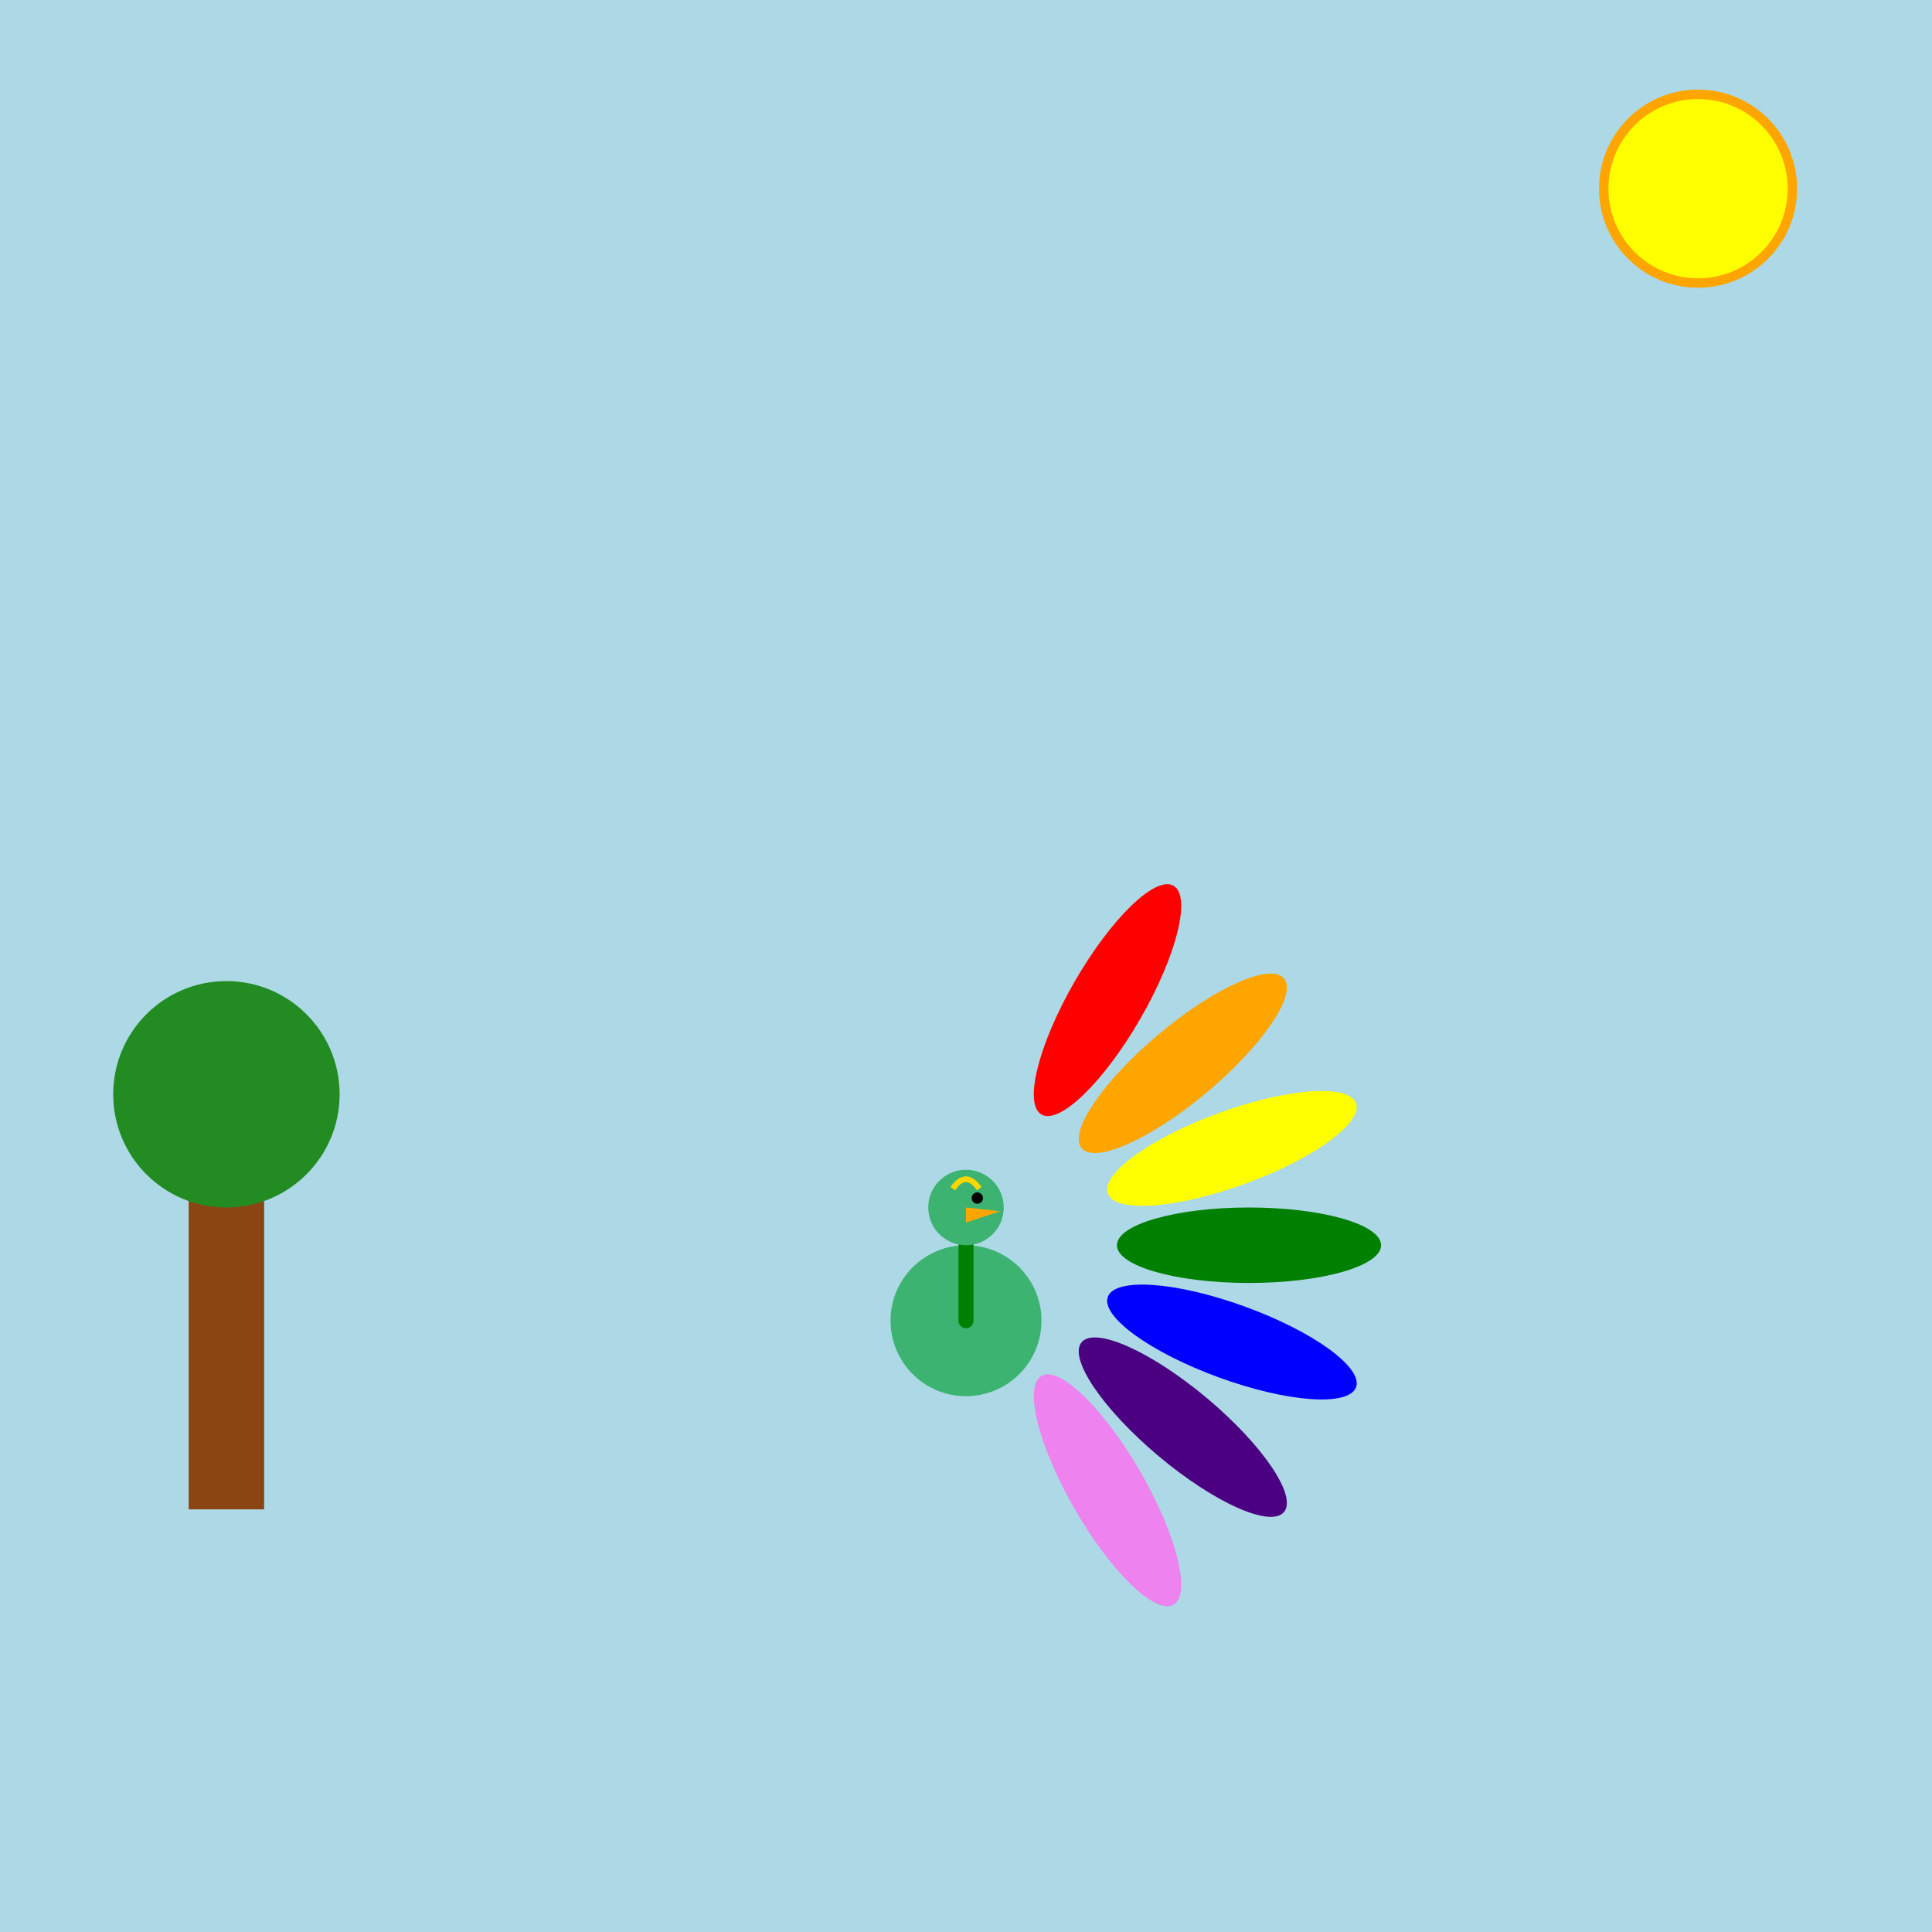
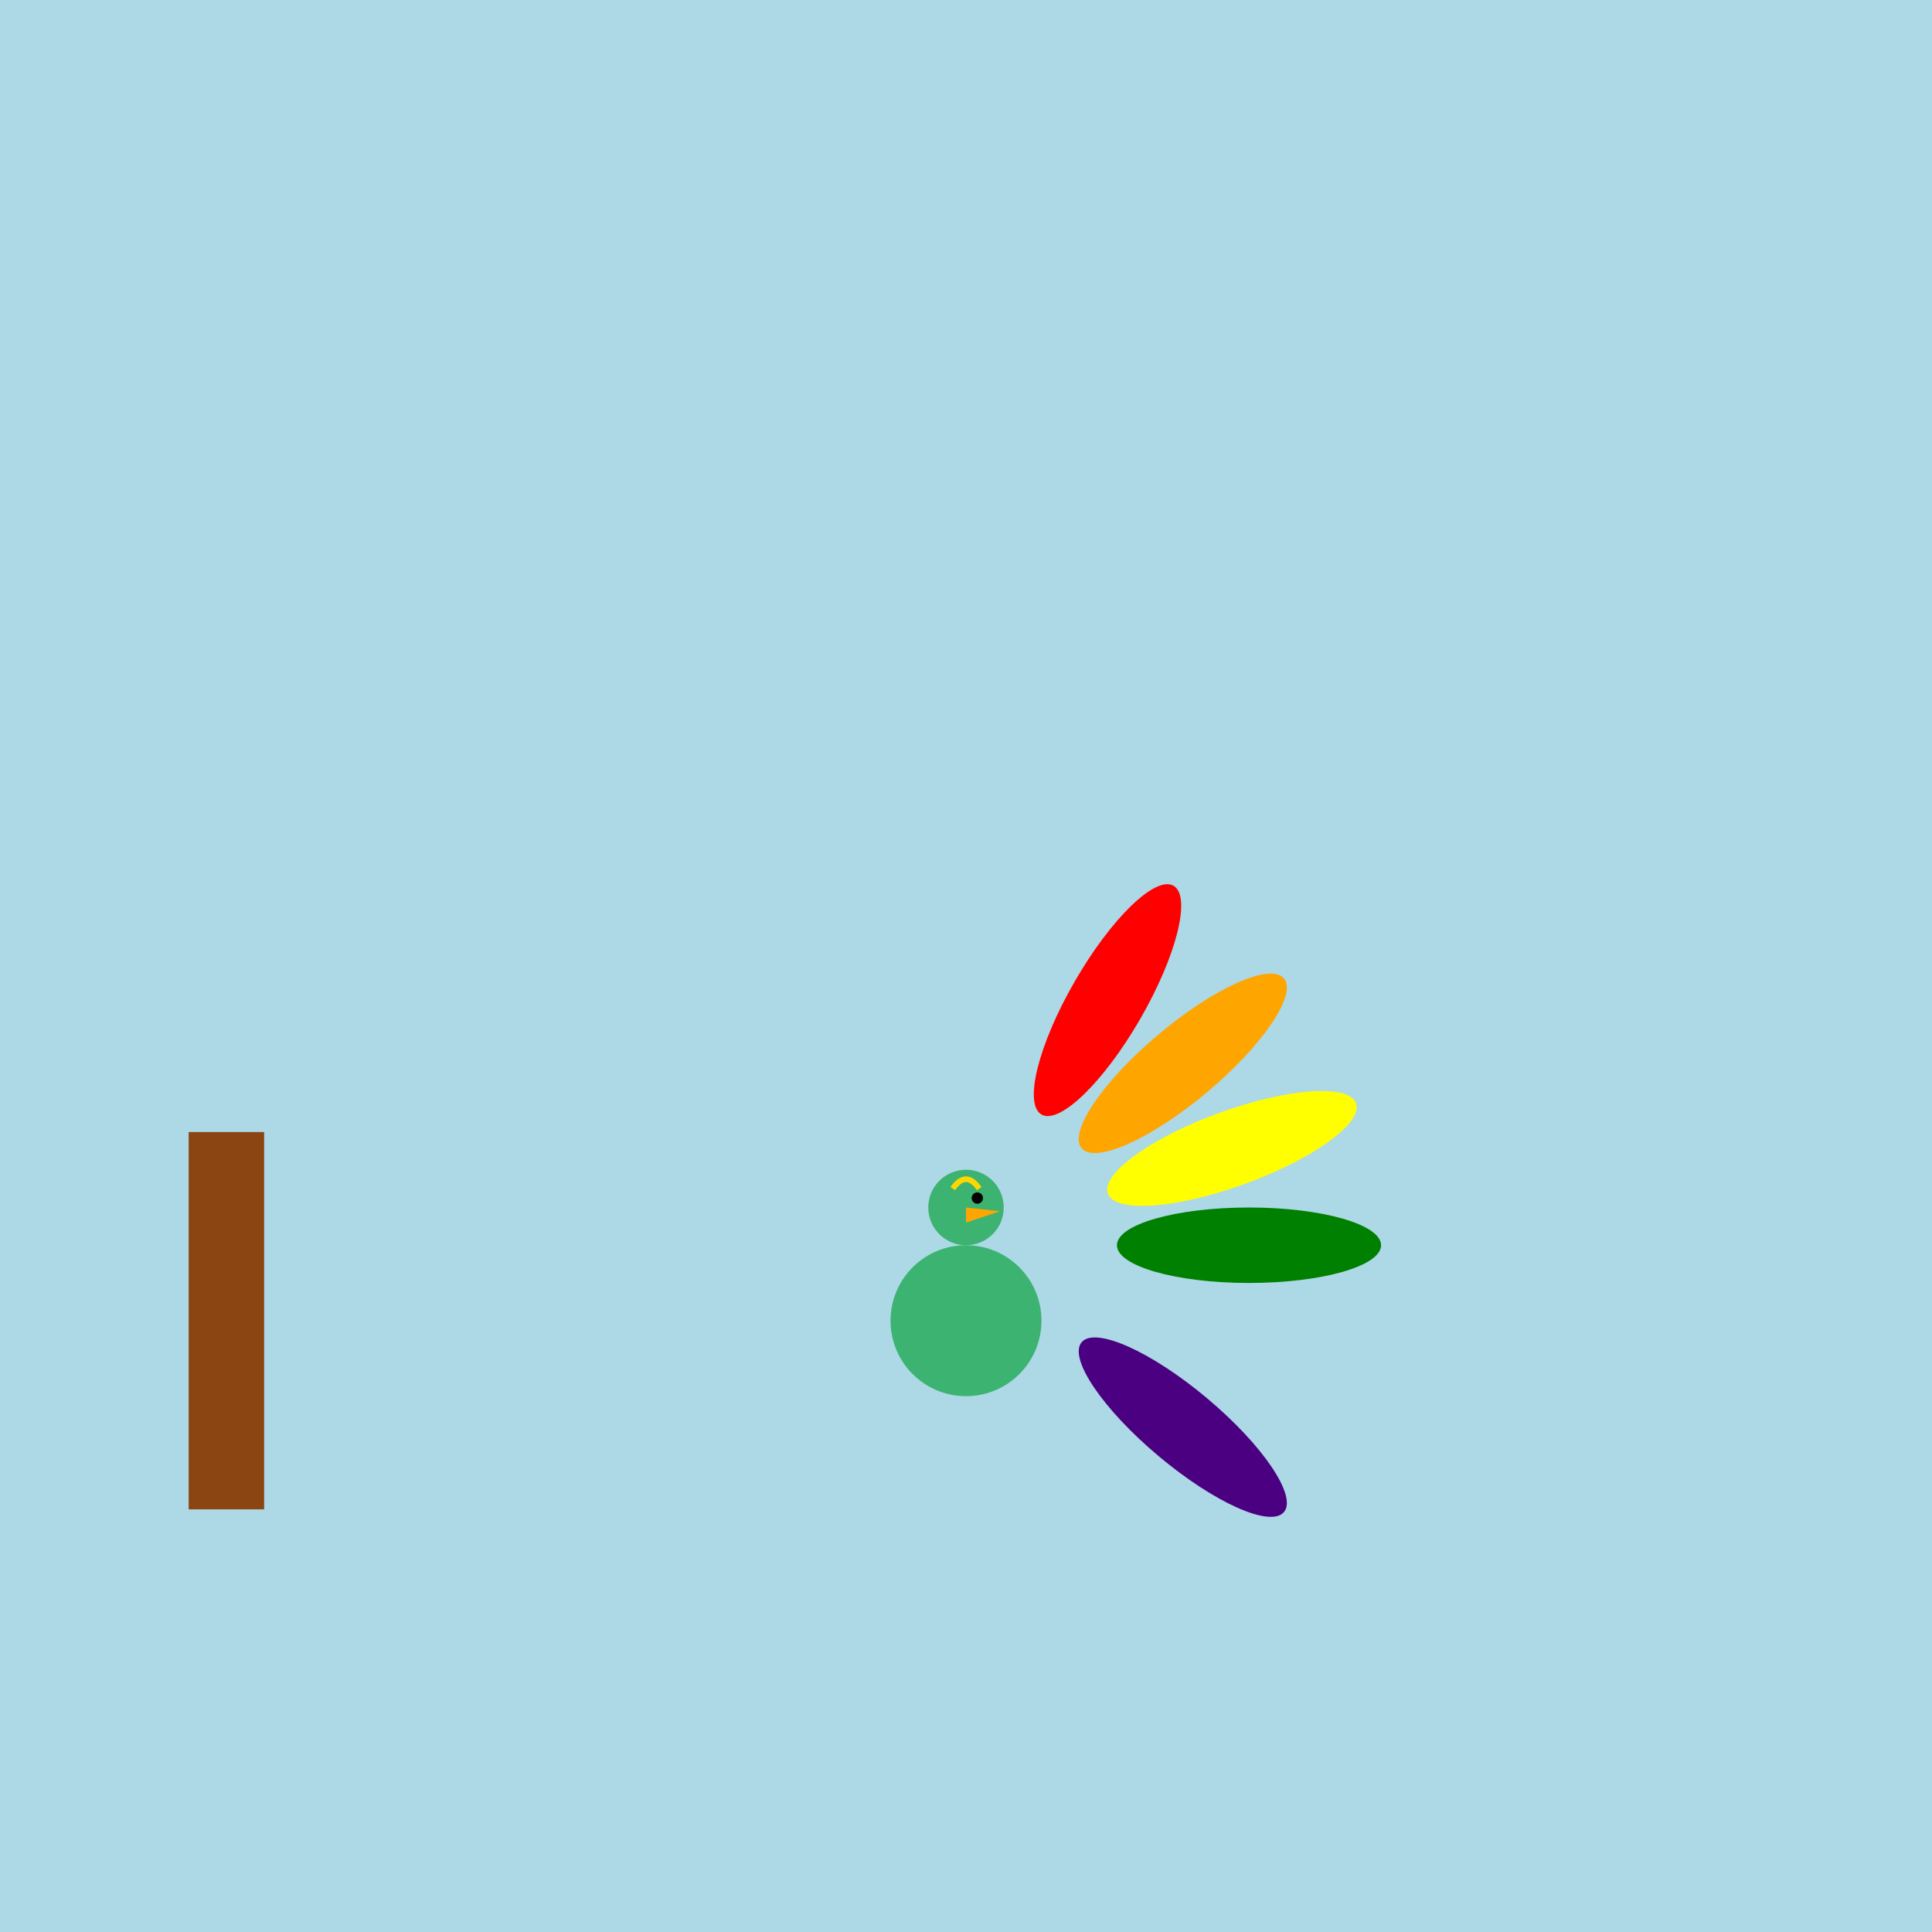
<svg xmlns="http://www.w3.org/2000/svg" id="svg-1" class="drawing" viewBox="0 0 1024 1024">
  <title>Peacock Romance</title>
  <desc>A vibrant peacock showing off its dazzling feathers to impress a mate – nature’s very own disco ball!</desc>
  <rect id="background-1" class="background" x="0" y="0" width="1024" height="1024" fill="lightblue" />
-   <circle id="sun-1" class="sun" cx="900" cy="100" r="50" fill="yellow" stroke="orange" stroke-width="5" />
  <rect id="tree-trunk-1" class="tree-trunk" x="100" y="600" width="40" height="200" fill="saddlebrown" />
-   <circle id="tree-leaves-1" class="tree-leaves" cx="120" cy="580" r="60" fill="forestgreen" />
  <ellipse id="feather-1" class="feather" cx="662" cy="660" rx="70" ry="20" fill="red" transform="rotate(-60,512,660)" />
  <ellipse id="feather-2" class="feather" cx="662" cy="660" rx="70" ry="20" fill="orange" transform="rotate(-40,512,660)" />
  <ellipse id="feather-3" class="feather" cx="662" cy="660" rx="70" ry="20" fill="yellow" transform="rotate(-20,512,660)" />
  <ellipse id="feather-4" class="feather" cx="662" cy="660" rx="70" ry="20" fill="green" transform="rotate(0,512,660)" />
-   <ellipse id="feather-5" class="feather" cx="662" cy="660" rx="70" ry="20" fill="blue" transform="rotate(20,512,660)" />
  <ellipse id="feather-6" class="feather" cx="662" cy="660" rx="70" ry="20" fill="indigo" transform="rotate(40,512,660)" />
-   <ellipse id="feather-7" class="feather" cx="662" cy="660" rx="70" ry="20" fill="violet" transform="rotate(60,512,660)" />
  <circle id="body-1" class="body" cx="512" cy="700" r="40" fill="mediumseagreen" />
-   <line id="neck-1" class="neck" x1="512" y1="660" x2="512" y2="700" stroke="green" stroke-width="8" stroke-linecap="round" />
  <circle id="head-1" class="head" cx="512" cy="640" r="20" fill="mediumseagreen" />
  <circle id="eye-1" class="eye" cx="518" cy="635" r="3" fill="black" />
  <polygon id="beak-1" class="beak" points="512,640 530,642 512,648" fill="orange" />
  <path id="crest-1" class="crest" d="M505,630 Q512,620 519,630" stroke="gold" stroke-width="3" fill="none" />
</svg>